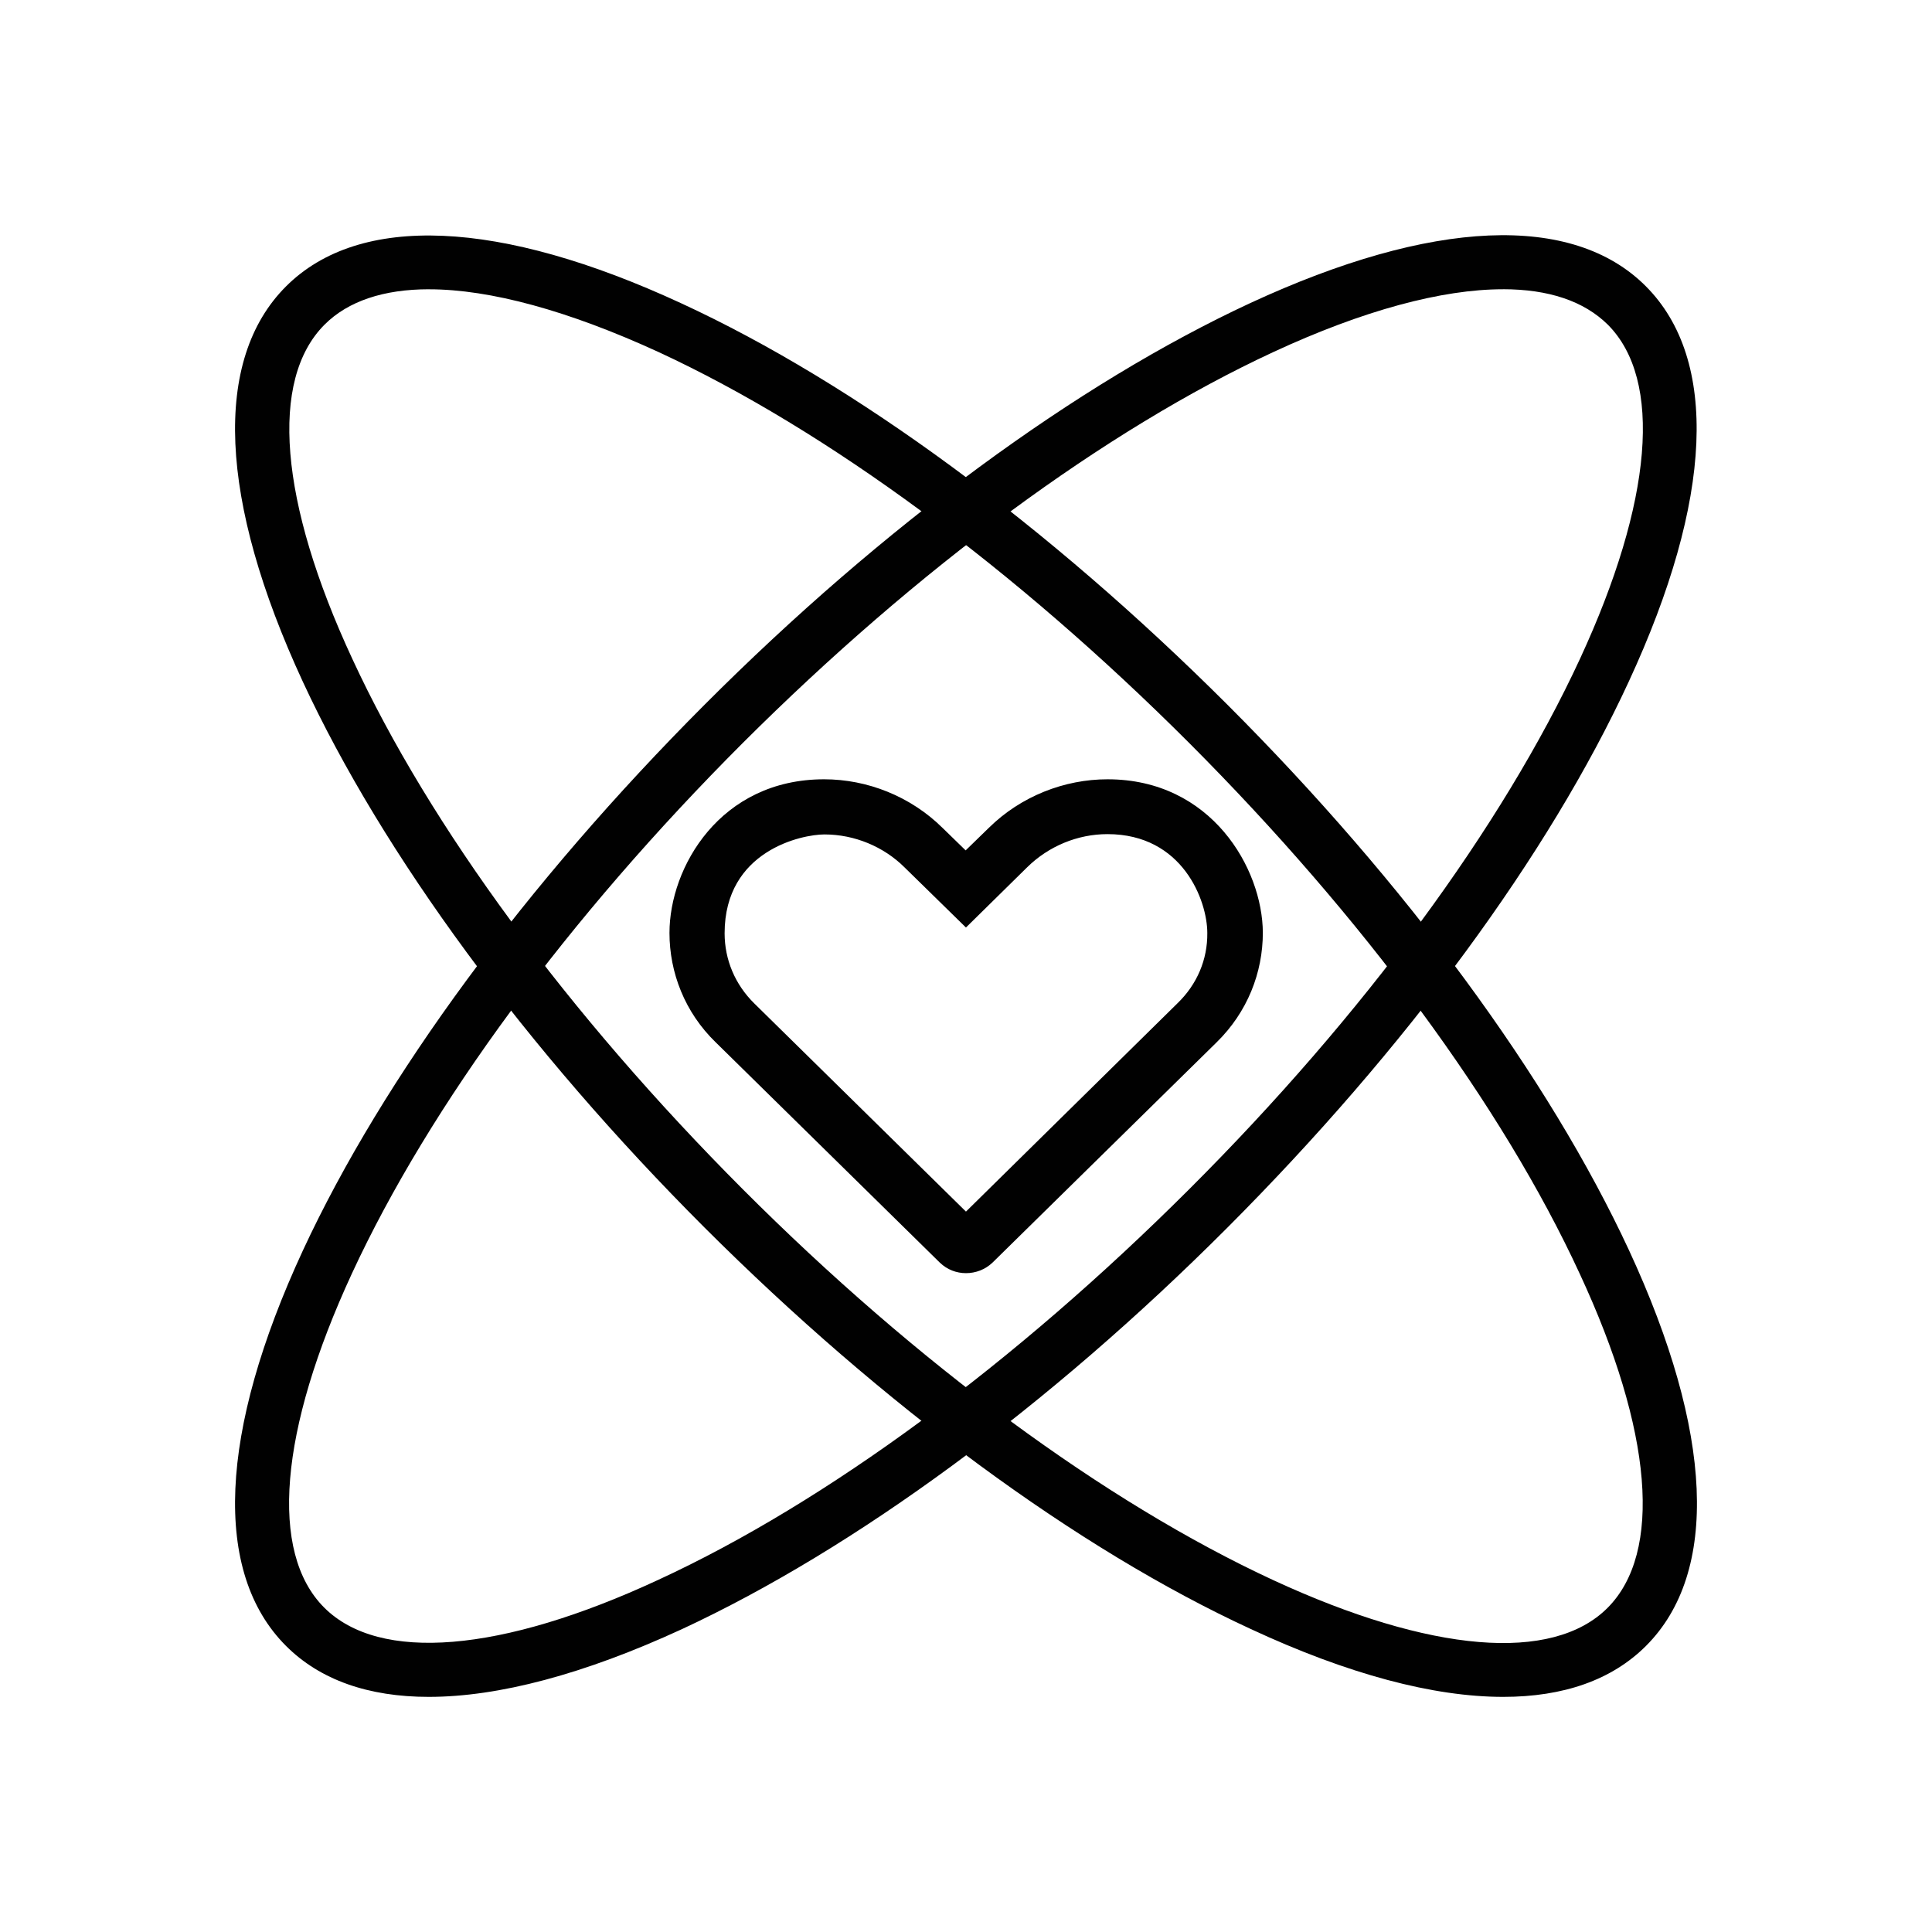
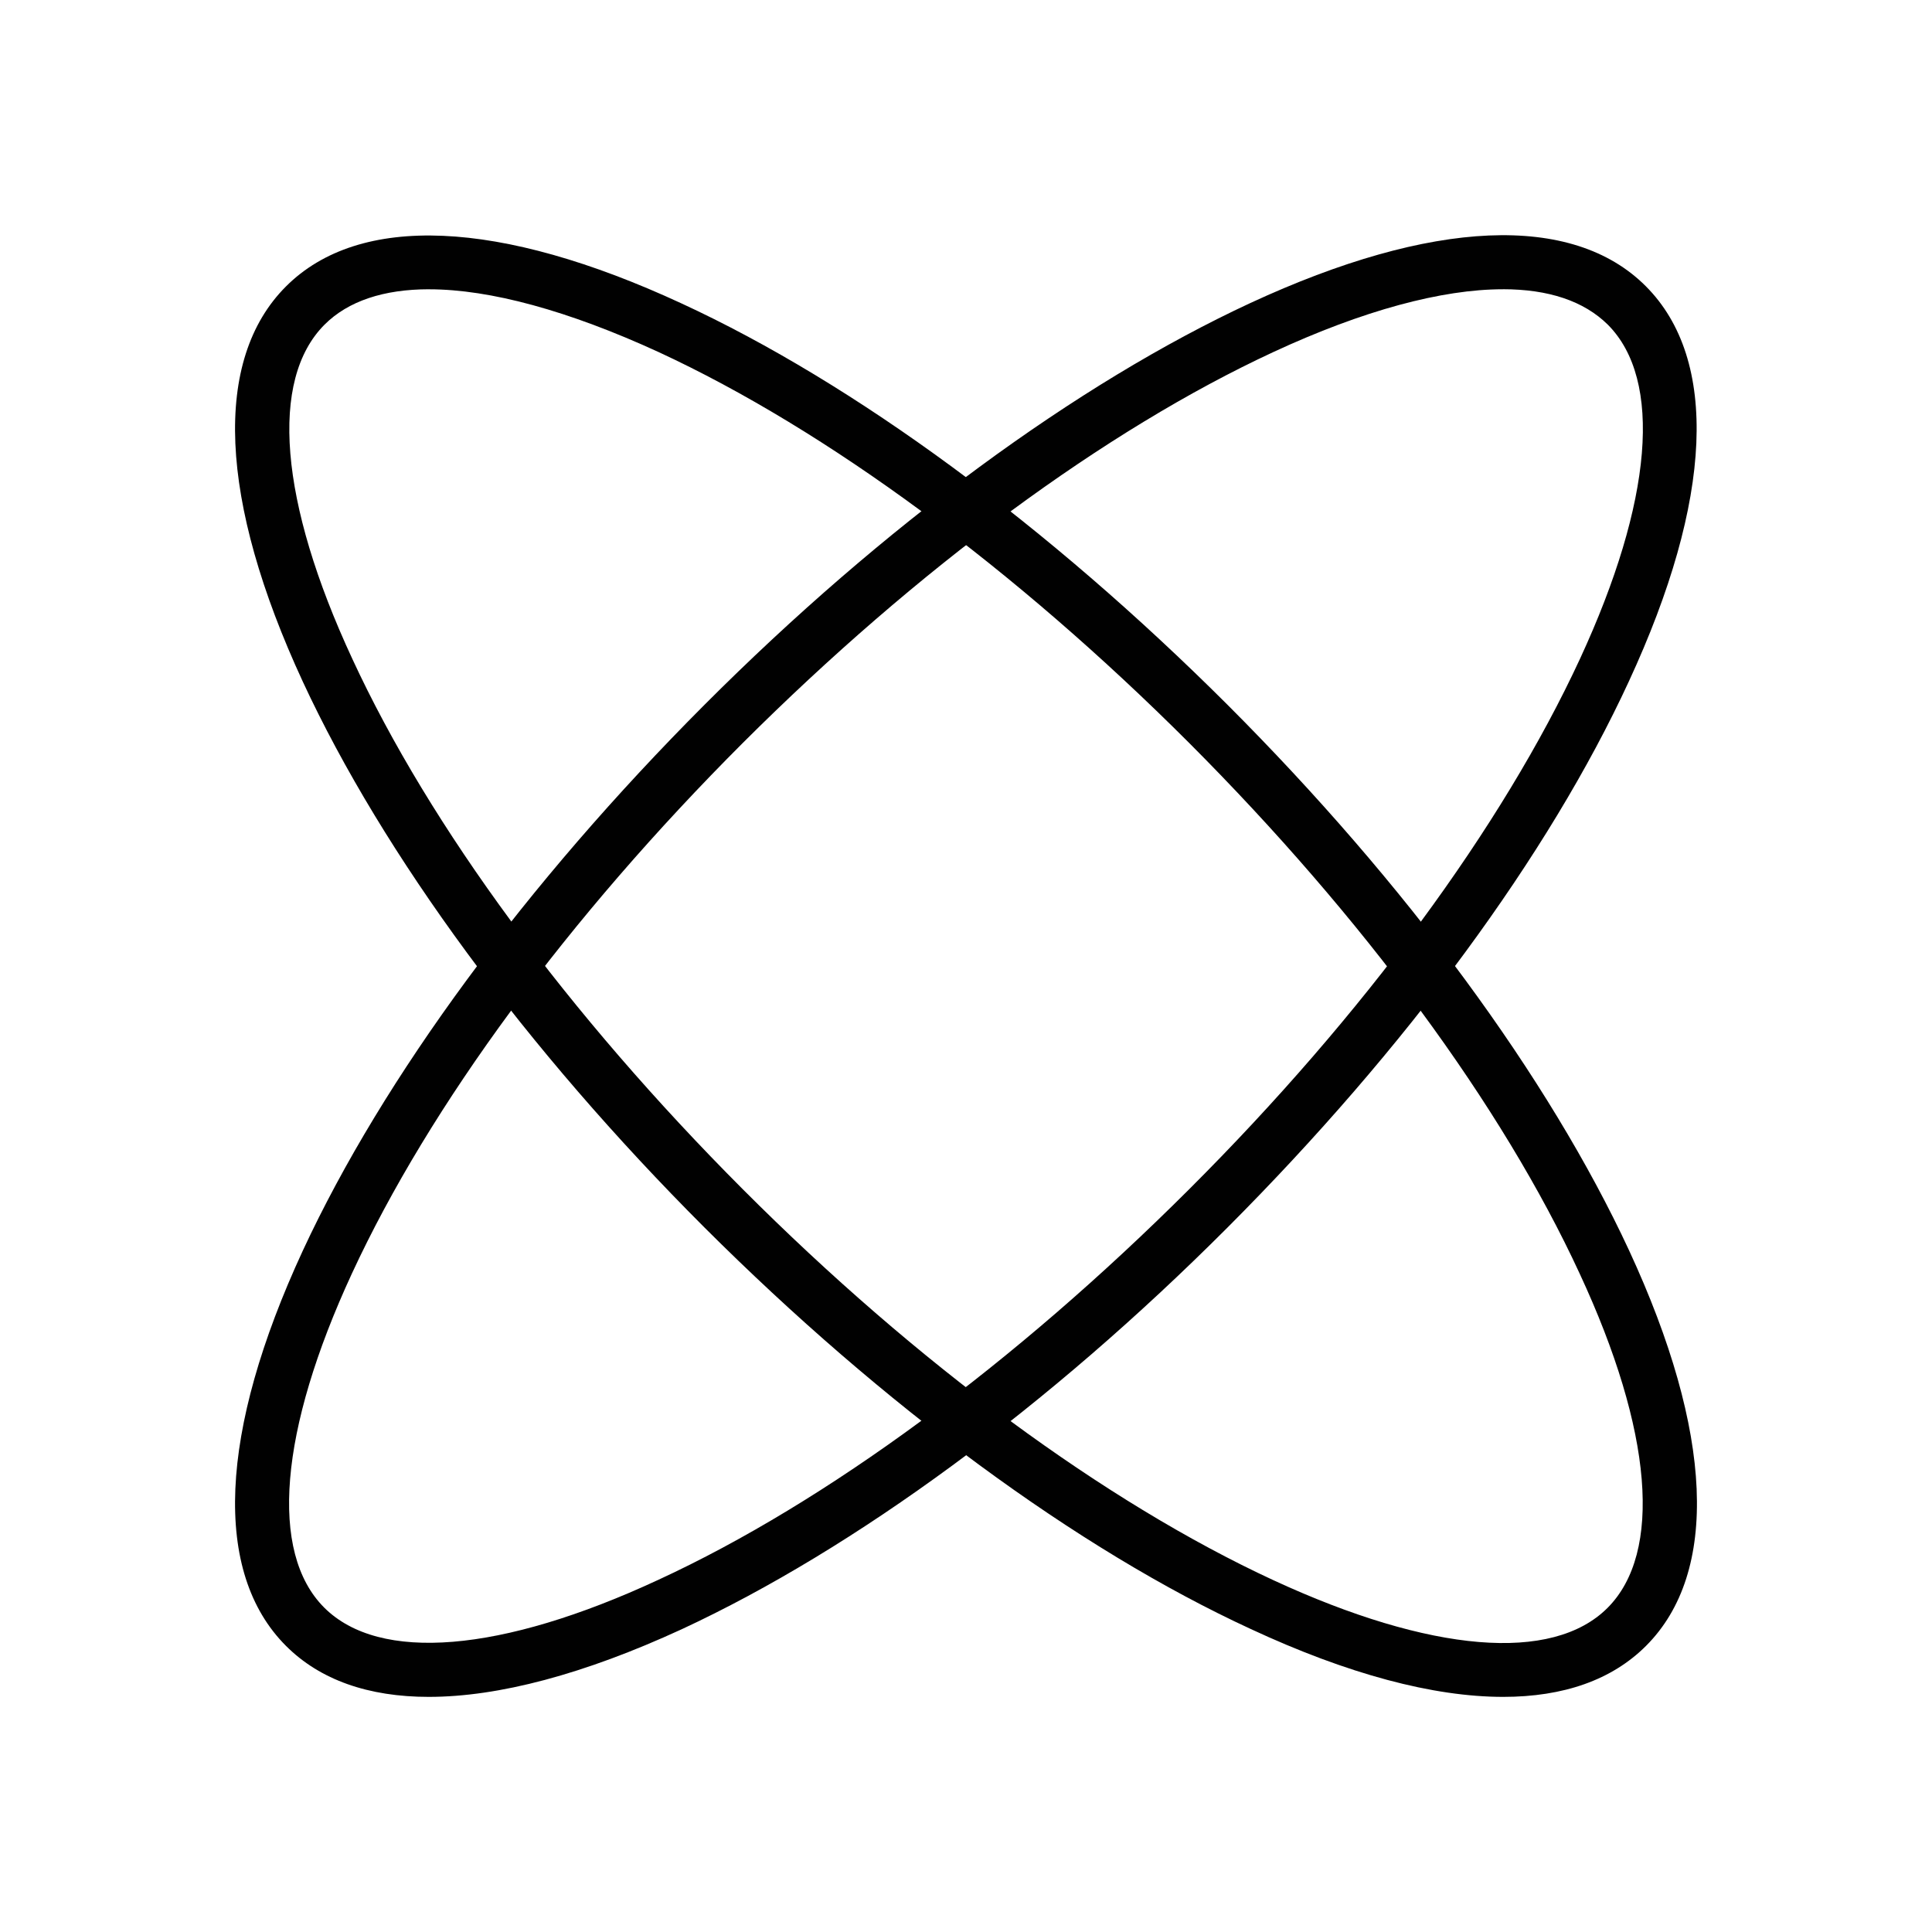
<svg xmlns="http://www.w3.org/2000/svg" id="Layer_1" data-name="Layer 1" viewBox="0 0 500 500">
  <defs>
    <style>
      .cls-1 {
        fill: #010101;
        stroke-width: 0px;
      }
    </style>
  </defs>
  <path class="cls-1" d="m389.03,439.15c-18.07,0-40.18-5.86-65.35-17.57-44.89-20.71-95.05-57.68-141.34-103.88-46.21-46.21-83.17-96.46-103.96-141.26-21.78-47.03-23.35-83.34-4.37-102.31,18.98-18.98,55.28-17.41,102.31,4.37,44.89,20.71,95.05,57.68,141.34,103.88,46.21,46.21,83.17,96.46,103.96,141.26,21.78,47.03,23.35,83.34,4.37,102.31-8.83,8.83-21.37,13.2-36.96,13.2ZM111.05,74.86c-11.72,0-20.96,3.05-27.06,9.16-14.27,14.27-11.72,45.79,7.18,86.47,20.05,43.4,56.03,92.16,101.08,137.3,45.05,45.13,93.82,81.03,137.3,101.16,40.68,18.81,72.2,21.45,86.47,7.18,14.27-14.27,11.72-45.79-7.18-86.47-20.05-43.48-56.03-92.25-101.08-137.38h0c-45.13-45.13-93.82-81.03-137.3-101.16-23.35-10.73-43.65-16.25-59.41-16.25Z" />
  <path class="cls-1" d="m110.97,439.15c-15.59,0-28.14-4.37-36.96-13.2-18.98-18.98-17.41-55.28,4.37-102.31,20.79-44.8,57.76-94.97,103.96-141.26,46.21-46.29,96.46-83.17,141.26-103.96,47.03-21.78,83.34-23.35,102.31-4.37,18.98,18.98,17.41,55.28-4.37,102.31-20.71,44.89-57.68,95.05-103.88,141.34-46.21,46.29-96.46,83.17-141.26,103.96-25.25,11.63-47.36,17.49-65.43,17.49ZM388.95,74.86c-15.76,0-36.14,5.45-59.41,16.25-43.4,20.13-92.16,56.11-137.3,101.16-45.13,45.13-81.03,93.82-101.16,137.3-18.81,40.68-21.45,72.2-7.18,86.47,14.27,14.27,45.79,11.72,86.47-7.18,43.48-20.05,92.25-56.03,137.38-101.08,45.13-45.05,81.03-93.82,101.16-137.3,18.81-40.68,21.45-72.2,7.18-86.47-6.19-6.11-15.35-9.16-27.15-9.16Z" />
-   <path class="cls-1" d="m286.63,201.68c-11.14,0-22.44,4.37-30.78,12.62l-5.94,5.78-5.94-5.78c-8.33-8.25-19.56-12.62-30.69-12.62-26.9,0-40.02,22.77-40.02,39.77,0,10.23,3.96,20.55,11.96,28.3l58.01,57.02c1.9,1.82,4.29,2.72,6.77,2.72s4.95-.91,6.85-2.72l58.01-57.02c8-7.84,11.96-18.07,11.96-28.38-.08-16.58-13.28-39.69-40.18-39.69Zm18.15,57.92l-54.79,53.96-54.79-53.88c-4.95-4.87-7.67-11.3-7.67-18.15,0-21.45,20.05-25.58,25.83-25.58,7.76,0,15.35,3.14,20.79,8.58l15.84,15.51,15.84-15.59c5.53-5.45,13.04-8.58,20.79-8.58,19.47,0,25.83,17.24,25.83,25.58.08,6.85-2.64,13.28-7.67,18.15Z" />
</svg>